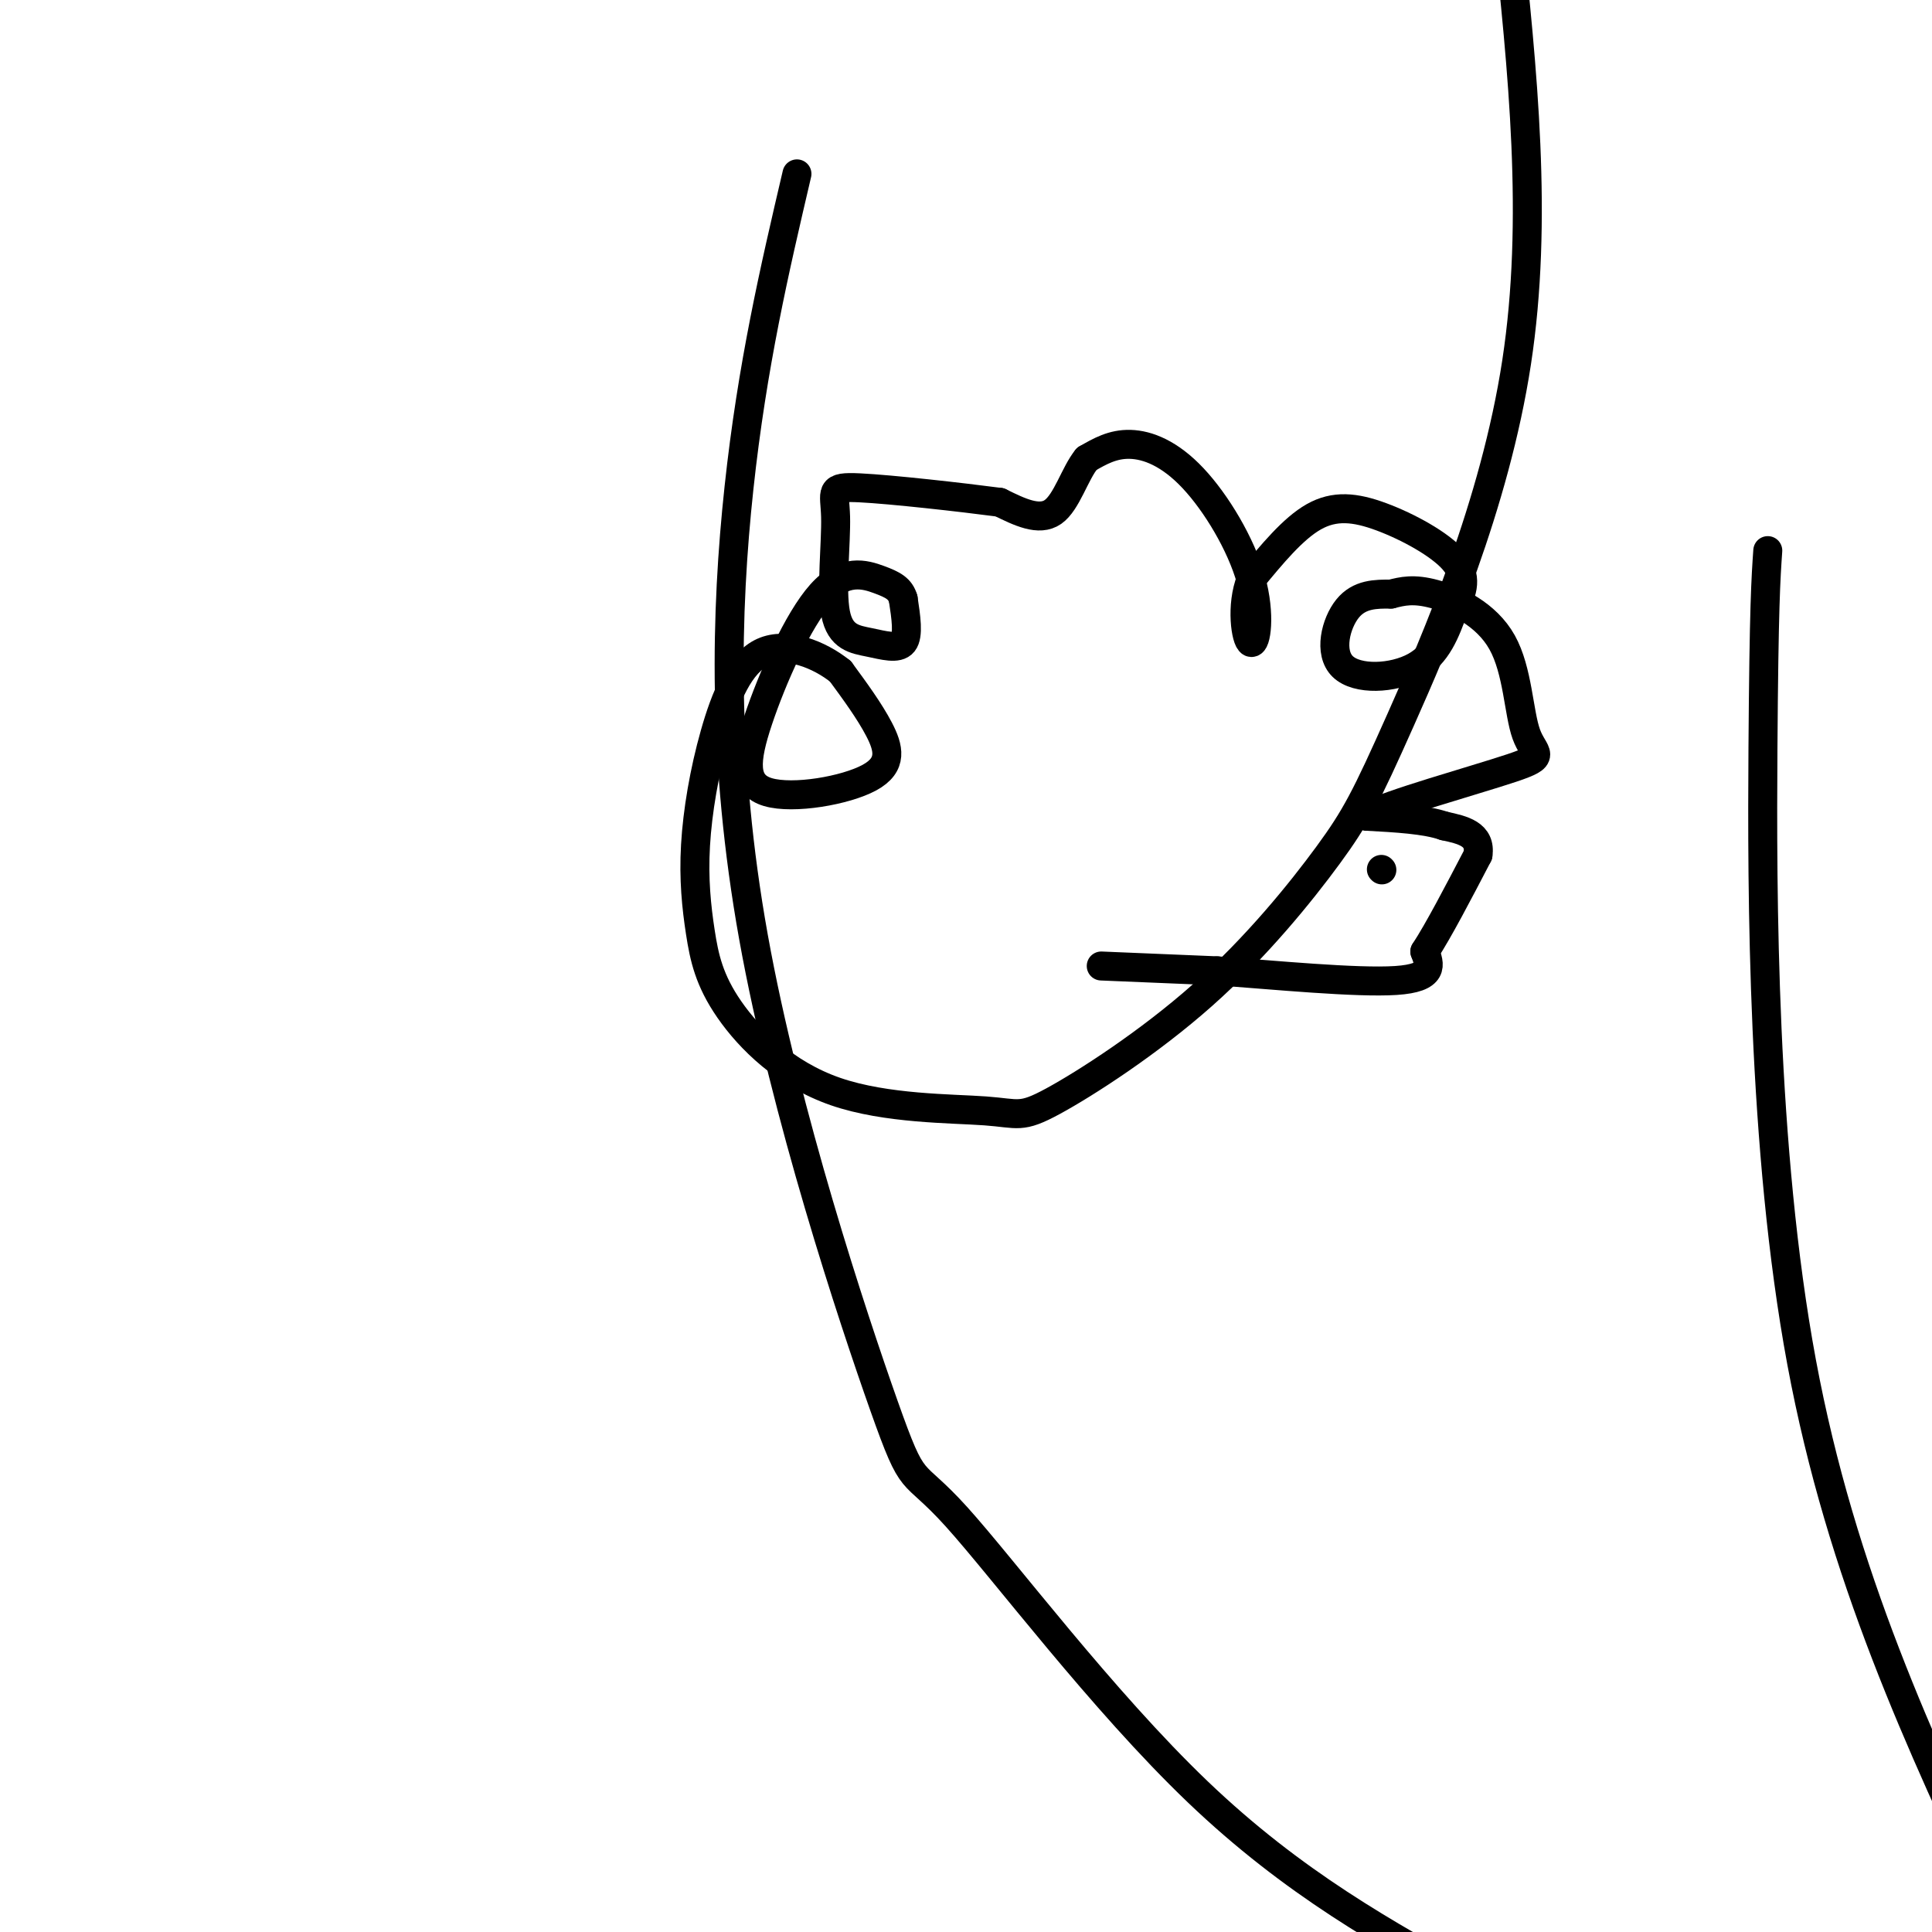
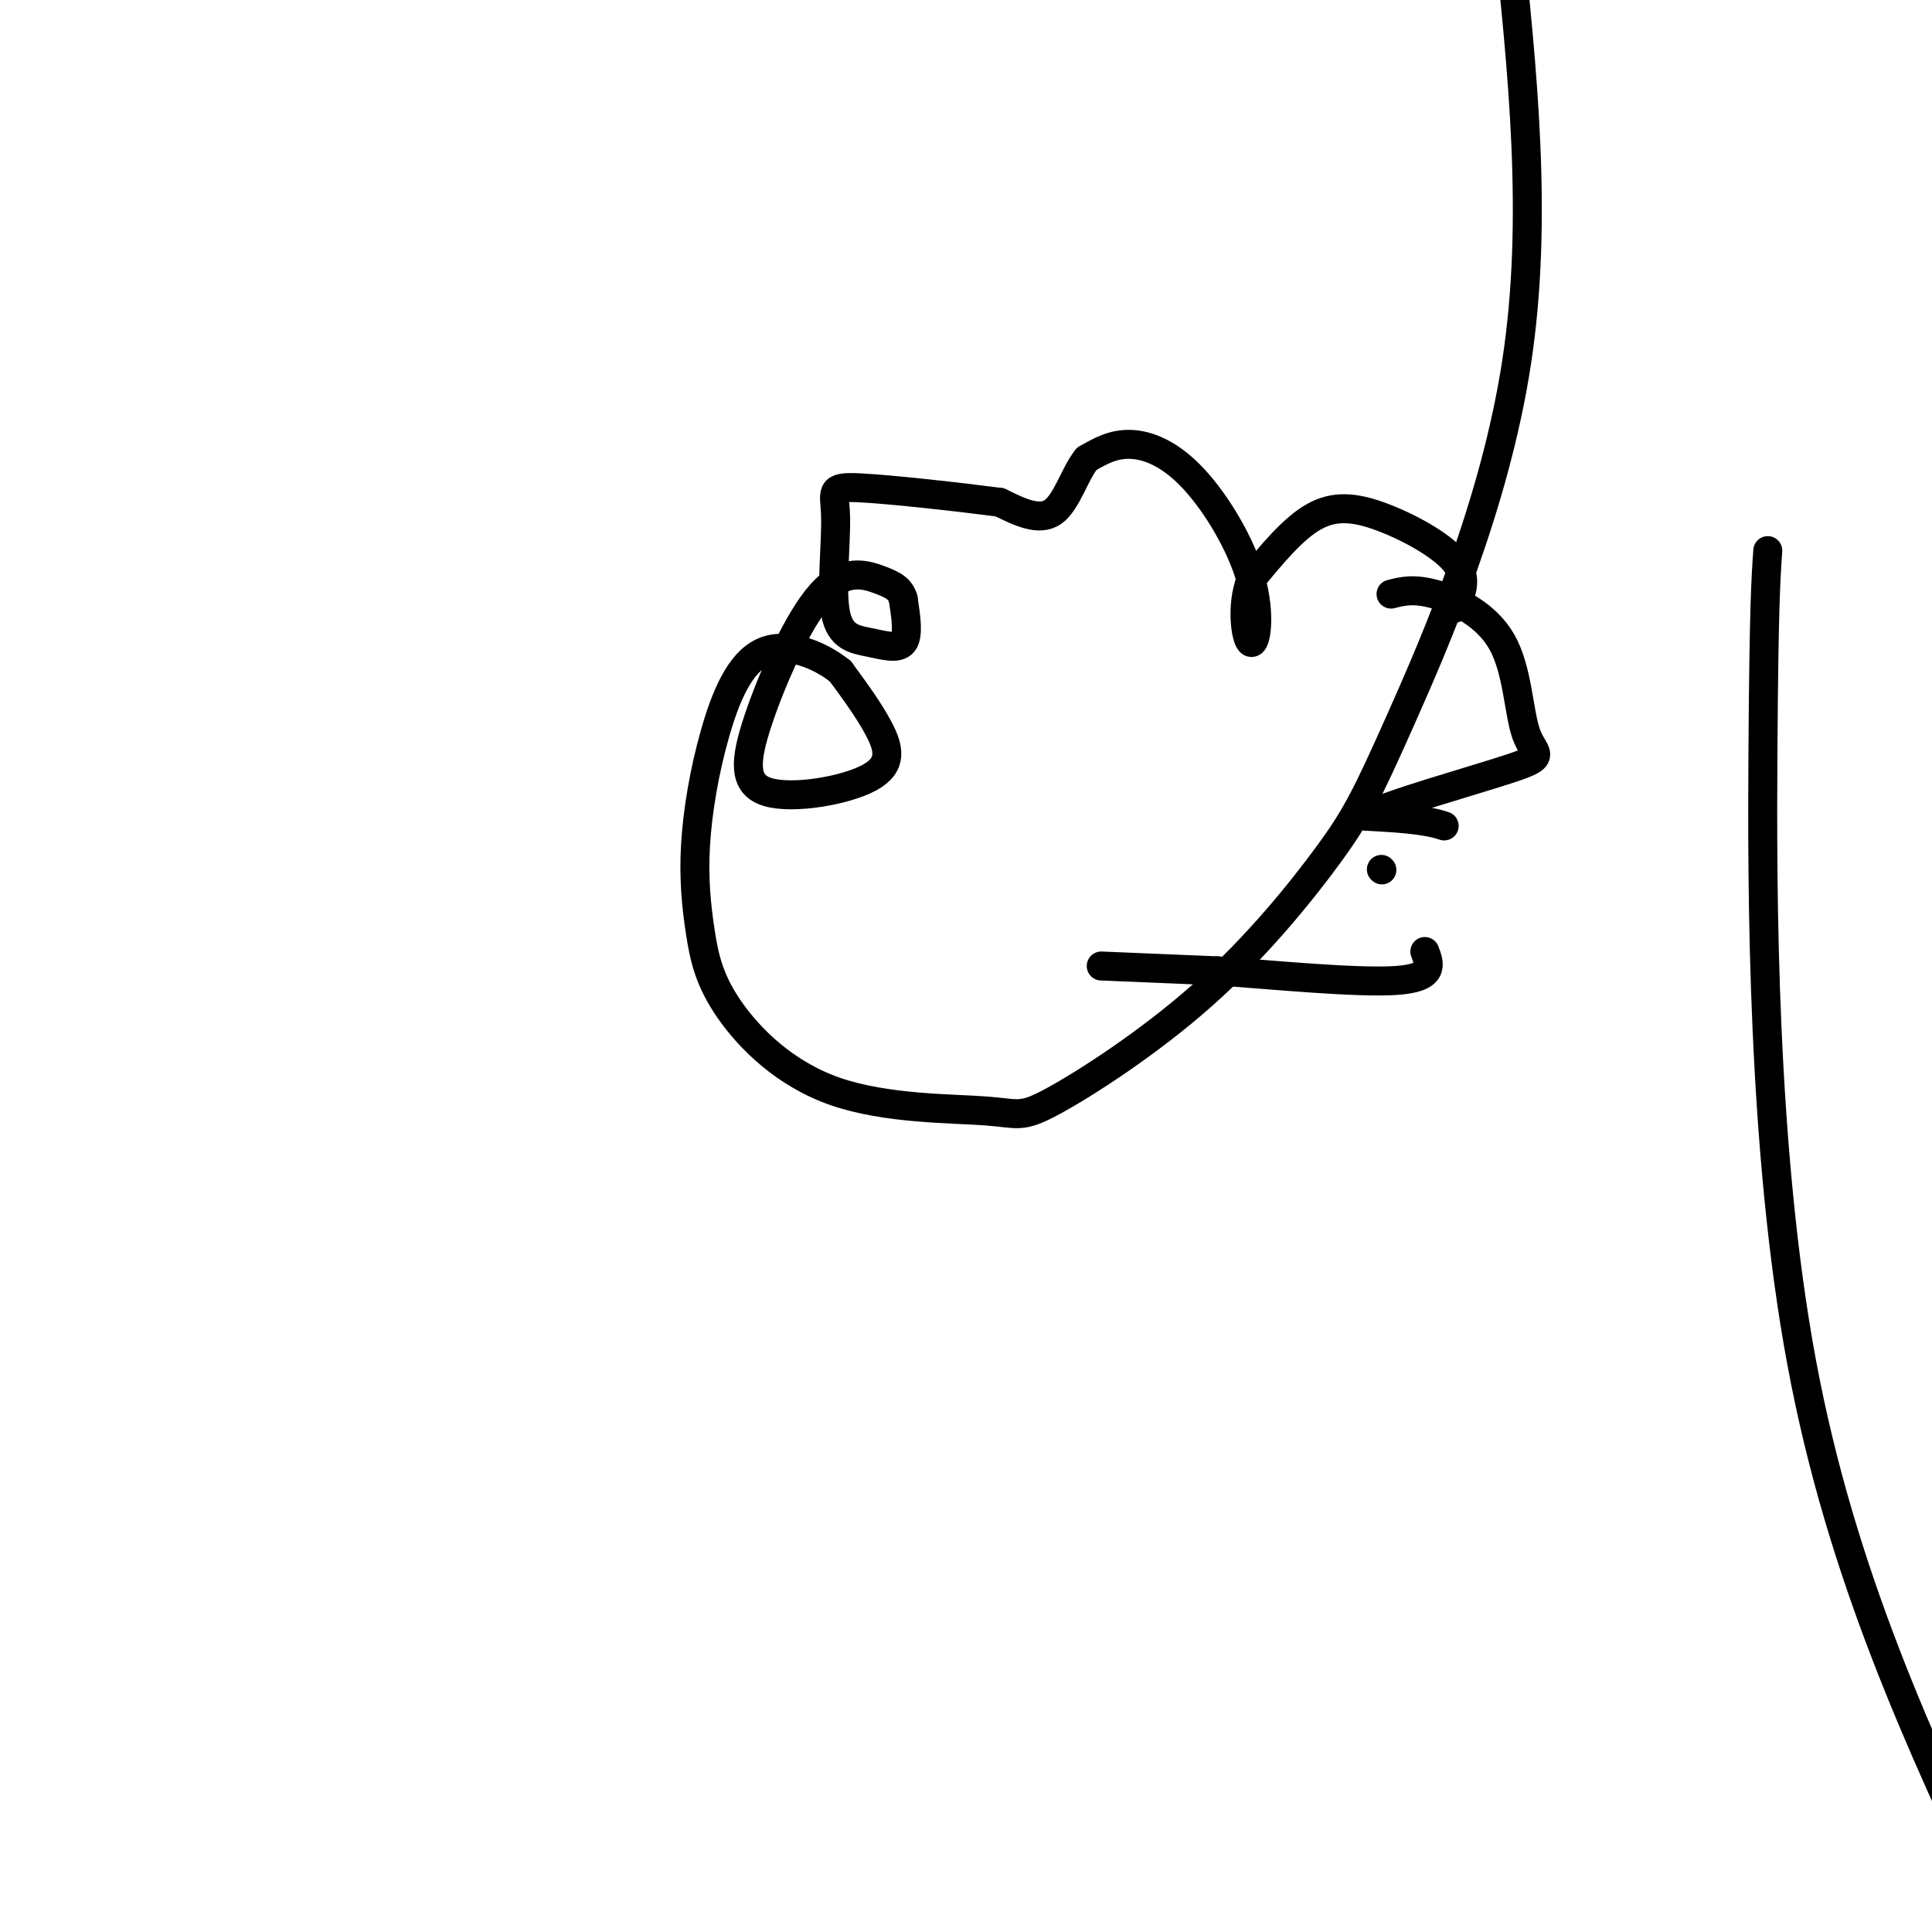
<svg xmlns="http://www.w3.org/2000/svg" viewBox="0 0 400 400" version="1.1">
  <g fill="none" stroke="#000000" stroke-width="6" stroke-linecap="round" stroke-linejoin="round">
    <path d="M286,180c0.000,0.000 0.100,0.100 0.1,0.1" />
    <path d="M228,200c0.000,0.000 24.000,1.000 24,1" />
    <path d="M252,201c11.689,0.867 28.911,2.533 37,2c8.089,-0.533 7.044,-3.267 6,-6" />
-     <path d="M295,197c2.833,-4.333 6.917,-12.167 11,-20" />
-     <path d="M306,177c0.667,-4.333 -3.167,-5.167 -7,-6" />
    <path d="M299,171c-3.833,-1.333 -9.917,-1.667 -16,-2" />
    <path d="M283,169c4.109,-2.415 22.380,-7.454 30,-10c7.620,-2.546 4.589,-2.600 3,-7c-1.589,-4.400 -1.735,-13.146 -5,-19c-3.265,-5.854 -9.647,-8.815 -14,-10c-4.353,-1.185 -6.676,-0.592 -9,0" />
-     <path d="M288,123c-3.156,-0.010 -6.547,-0.033 -9,3c-2.453,3.033 -3.968,9.124 -1,12c2.968,2.876 10.419,2.536 15,0c4.581,-2.536 6.290,-7.268 8,-12" />
    <path d="M301,126c1.965,-3.617 2.877,-6.660 0,-10c-2.877,-3.340 -9.544,-6.976 -15,-9c-5.456,-2.024 -9.702,-2.435 -14,0c-4.298,2.435 -8.649,7.718 -13,13" />
    <path d="M259,120c-2.158,5.436 -1.053,12.526 0,13c1.053,0.474 2.056,-5.667 0,-13c-2.056,-7.333 -7.169,-15.859 -12,-21c-4.831,-5.141 -9.380,-6.897 -13,-7c-3.620,-0.103 -6.310,1.449 -9,3" />
    <path d="M225,95c-2.467,3.000 -4.133,9.000 -7,11c-2.867,2.000 -6.933,0.000 -11,-2" />
    <path d="M207,104c-7.989,-1.052 -22.462,-2.682 -29,-3c-6.538,-0.318 -5.141,0.674 -5,6c0.141,5.326 -0.972,14.984 0,20c0.972,5.016 4.031,5.389 7,6c2.969,0.611 5.848,1.460 7,0c1.152,-1.460 0.576,-5.230 0,-9" />
    <path d="M187,124c-0.601,-2.124 -2.103,-2.934 -5,-4c-2.897,-1.066 -7.188,-2.387 -12,3c-4.812,5.387 -10.146,17.482 -13,26c-2.854,8.518 -3.229,13.458 2,15c5.229,1.542 16.062,-0.316 21,-3c4.938,-2.684 3.982,-6.196 2,-10c-1.982,-3.804 -4.991,-7.902 -8,-12" />
    <path d="M174,139c-4.322,-3.485 -11.125,-6.197 -16,-4c-4.875,2.197 -7.820,9.303 -10,17c-2.180,7.697 -3.593,15.983 -4,23c-0.407,7.017 0.194,12.764 1,18c0.806,5.236 1.818,9.962 6,16c4.182,6.038 11.534,13.387 22,17c10.466,3.613 24.047,3.491 31,4c6.953,0.509 7.277,1.651 14,-2c6.723,-3.651 19.846,-12.094 31,-22c11.154,-9.906 20.340,-21.274 26,-29c5.660,-7.726 7.793,-11.811 15,-28c7.207,-16.189 19.488,-44.483 24,-74c4.512,-29.517 1.256,-60.259 -2,-91" />
-     <path d="M165,36c-4.632,19.801 -9.264,39.603 -12,65c-2.736,25.397 -3.576,56.391 3,93c6.576,36.609 20.567,78.833 27,97c6.433,18.167 5.309,12.276 15,23c9.691,10.724 30.197,38.064 50,57c19.803,18.936 38.901,29.468 58,40" />
    <path d="M366,114c-0.400,5.733 -0.800,11.467 -1,41c-0.200,29.533 -0.200,82.867 8,127c8.200,44.133 24.600,79.067 41,114" />
  </g>
</svg>